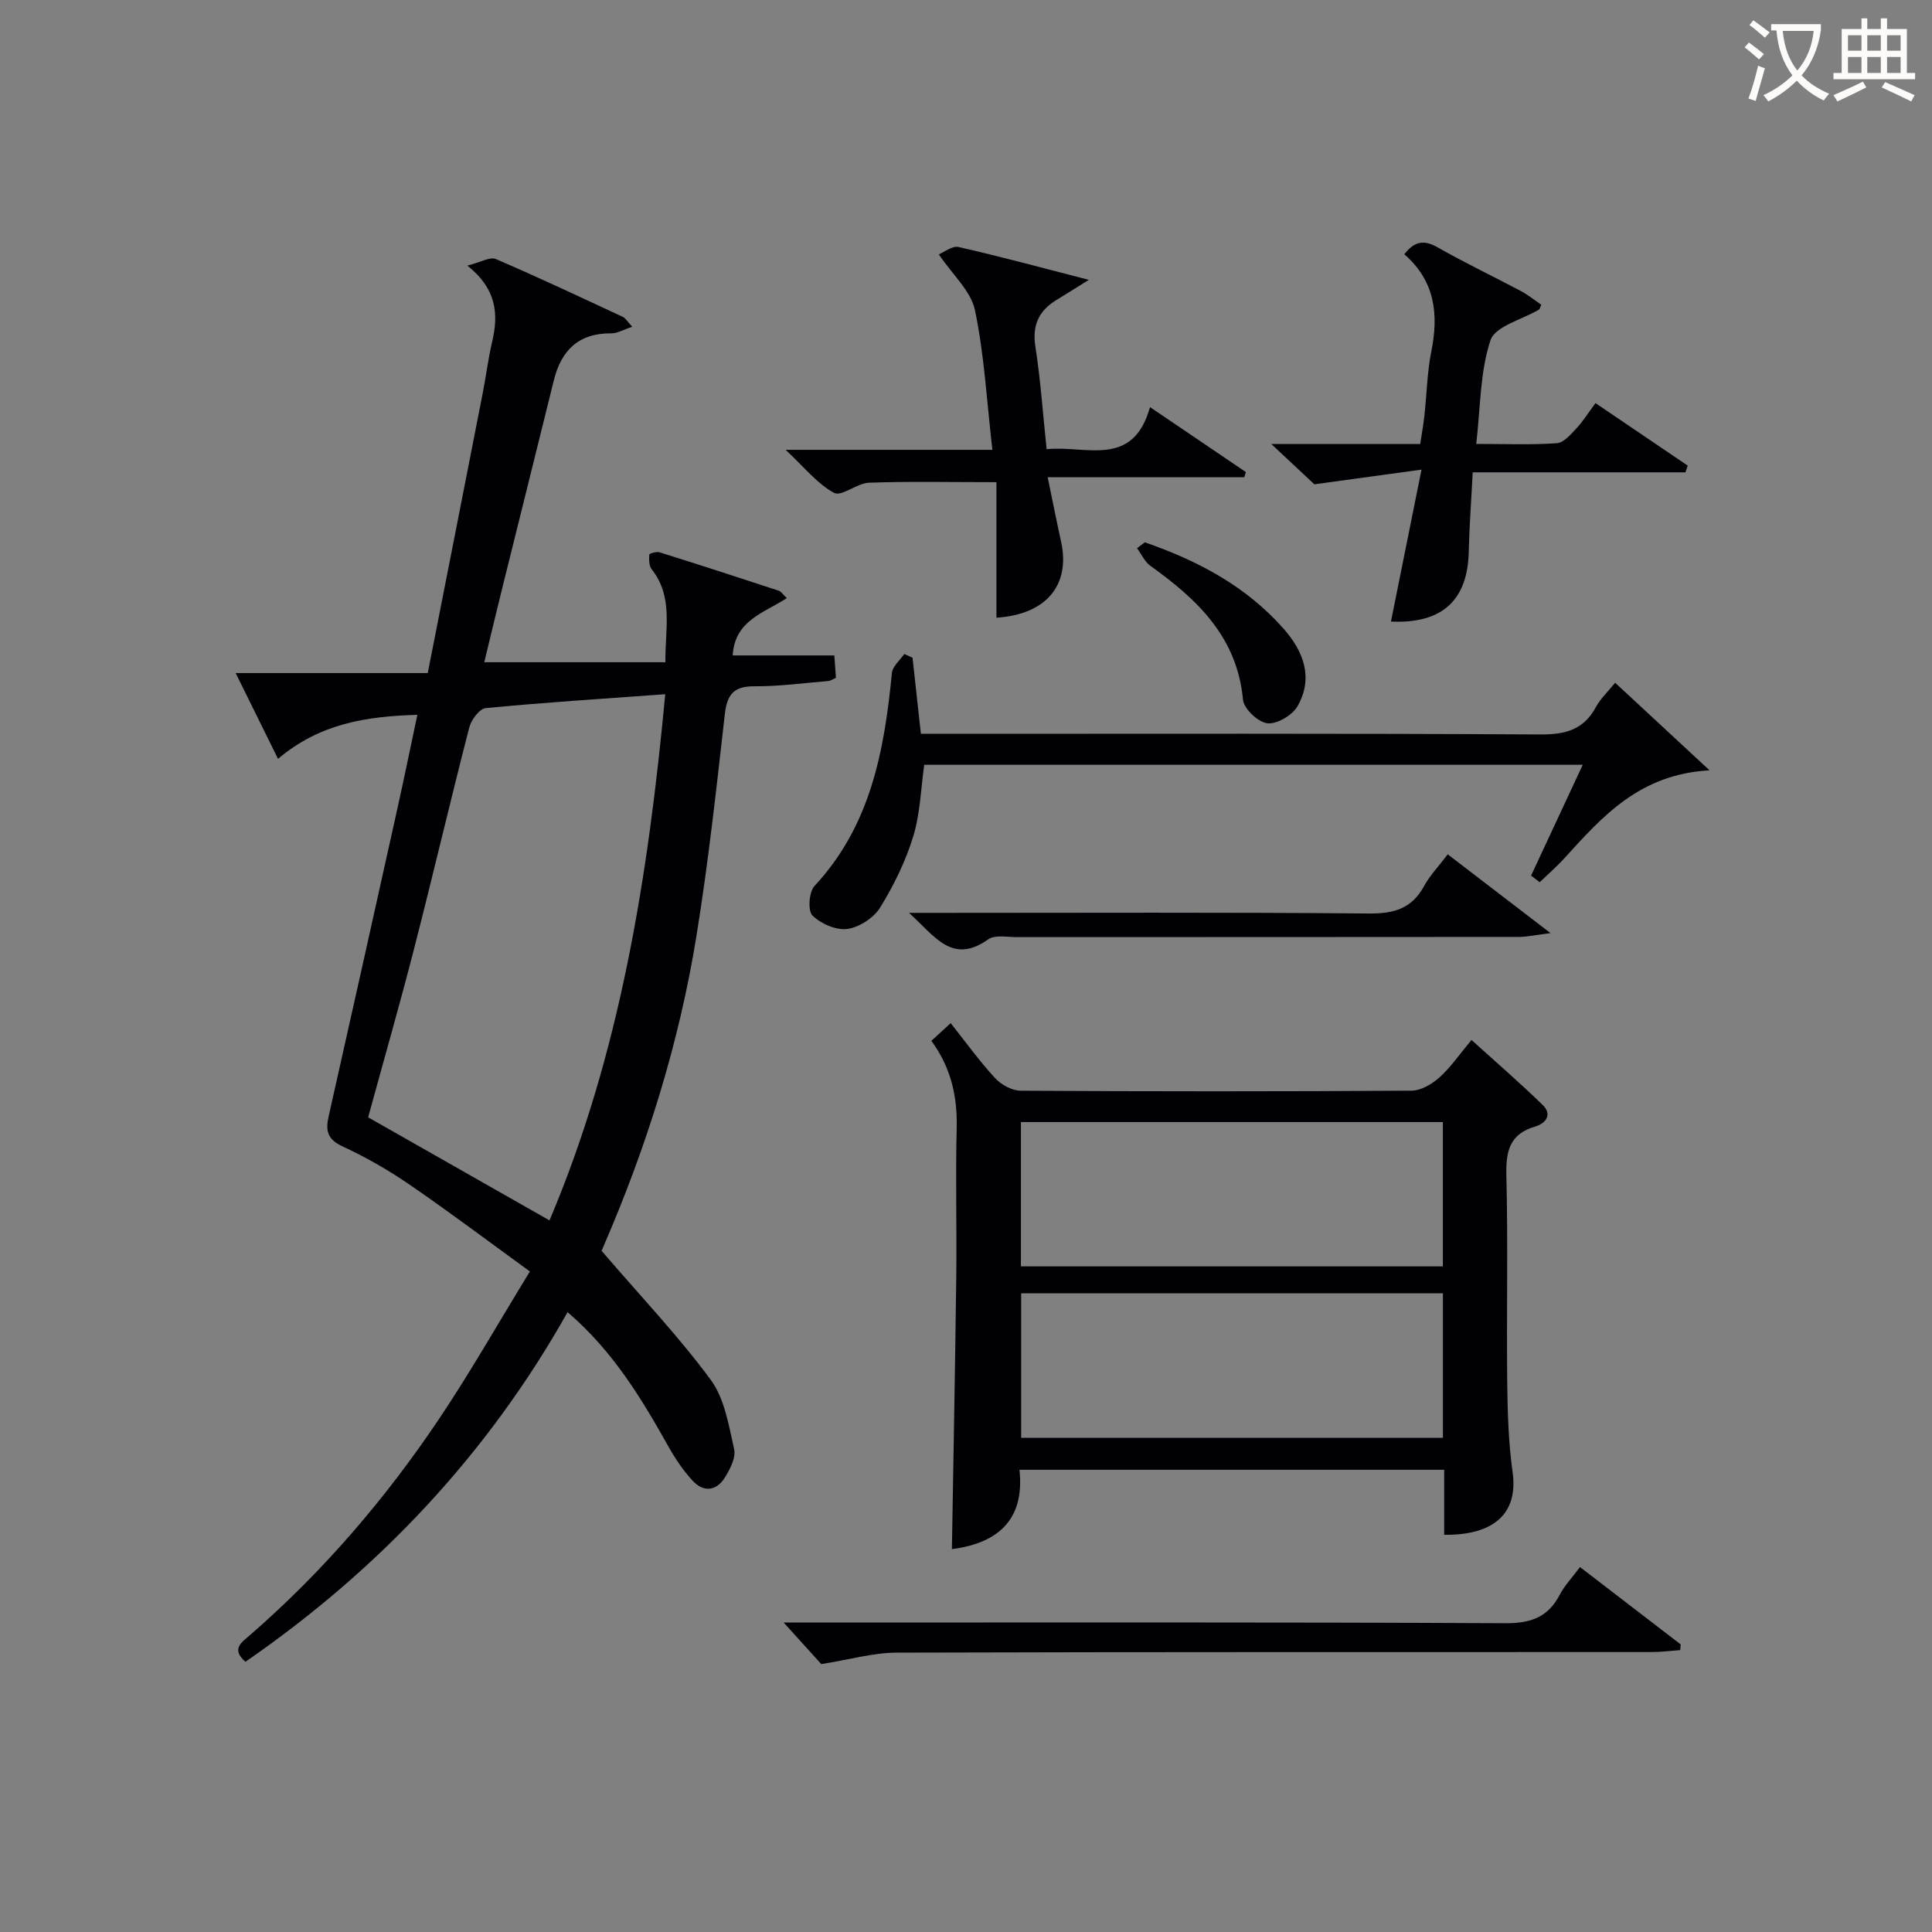
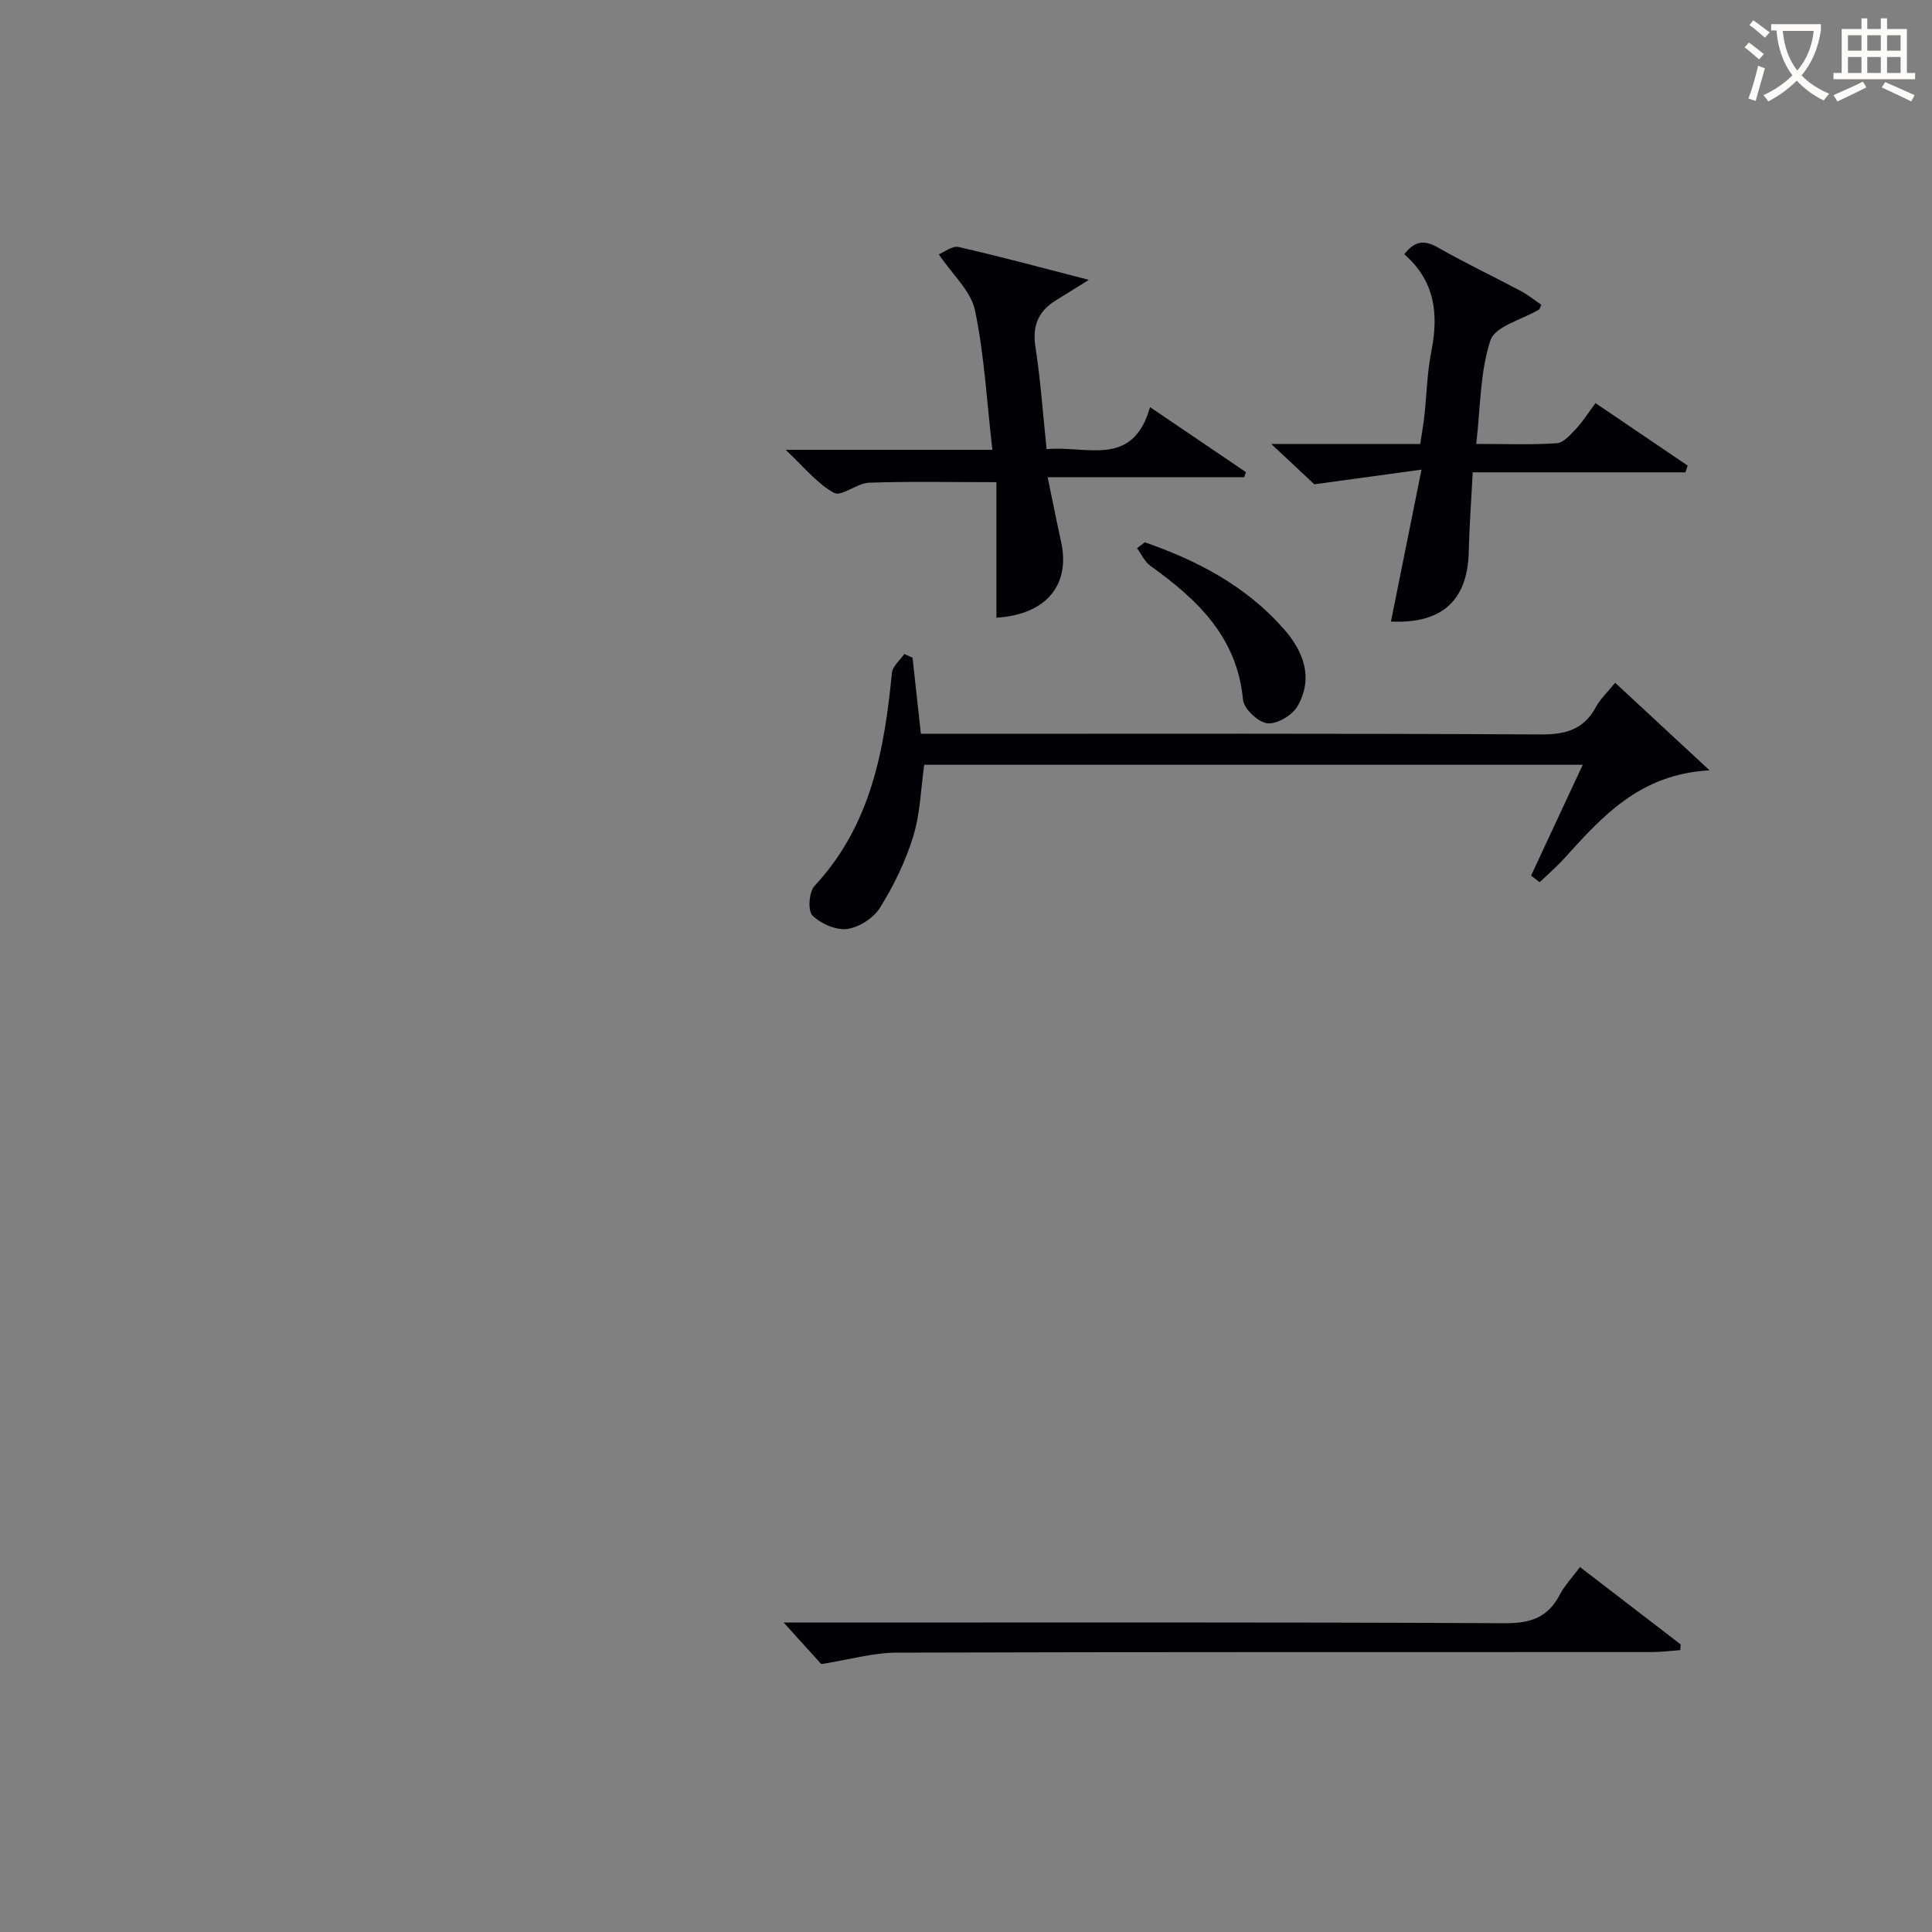
<svg xmlns="http://www.w3.org/2000/svg" enable-background="new 0 0 400 400" viewBox="0 0 400 400">
  <rect x="0" y="0" width="400" height="400" fill="#808080" stroke="none" />
  <g fill="#010105">
-     <path d="m124.56 258.98c8.14 9.47 15.92 17.66 22.57 26.67 2.87 3.89 3.75 9.42 4.86 14.36.4 1.76-.83 4.18-1.93 5.92-1.76 2.8-4.41 3.09-6.68.62-1.89-2.06-3.5-4.43-4.88-6.87-5.63-10.02-11.48-19.86-20.99-28.01-16.61 29.55-39.13 53.34-66.69 72.38-3.07-2.64-.75-4.05.96-5.54 15.05-13.08 27.94-28.1 39.03-44.6 6.48-9.65 12.23-19.78 18.9-30.67-8.59-6.23-16.63-12.29-24.92-17.98-4.37-3-9.04-5.68-13.85-7.9-3.13-1.45-3.57-3.22-2.91-6.18 4.82-21.36 9.57-42.73 14.32-64.1 1.36-6.14 2.62-12.31 4.06-19.08-10.6.3-20.2 1.8-28.85 9.11-2.71-5.5-5.38-10.89-8.77-17.76h39.77c3.94-20.04 7.66-38.91 11.35-57.78.7-3.59 1.15-7.23 1.98-10.78 1.33-5.7 1.01-10.9-5.13-15.8 2.77-.69 4.7-1.87 5.89-1.36 8.86 3.8 17.57 7.92 26.31 11.98.52.24.86.88 1.94 2.04-1.82.6-3.07 1.37-4.31 1.36-6.75-.06-10.38 3.47-11.93 9.75-3.49 14.17-7.04 28.33-10.55 42.5-1.31 5.28-2.57 10.57-3.85 15.85h37.5c-.06-7.06 1.69-13.52-2.85-19.27-.57-.72-.54-2.02-.48-3.03.01-.21 1.5-.66 2.13-.46 8.23 2.58 16.44 5.24 24.64 7.94.55.18.95.84 1.7 1.54-4.67 3.06-10.8 4.59-11.2 11.87h21.04c.13 1.77.23 3.19.33 4.62-.65.3-1.08.63-1.53.67-5.14.43-10.28 1.13-15.41 1.1-4.31-.02-5.61 1.78-6.07 5.83-1.74 15.34-3.41 30.71-5.88 45.94-3.6 22.2-10.29 43.56-19.24 64.2-.32.73-.61 1.49-.38.92zm-10.79-6.31c14.67-34.66 20.42-71.2 23.96-108.94-13.04.95-25.12 1.71-37.17 2.88-1.28.12-2.99 2.4-3.39 3.96-3.93 15.23-7.51 30.55-11.42 45.78-3.03 11.81-6.4 23.53-9.53 34.98 12.75 7.24 24.98 14.2 37.55 21.34z" />
-     <path d="m299 304.3c-29.47 0-58.37 0-87.93 0 1.17 10.74-4.93 15.26-13.99 16.43.31-18.67.67-37.4.9-56.13.13-10.32-.17-20.65.09-30.97.17-6.57-1.14-12.54-5.24-18.14 1.24-1.13 2.41-2.21 4-3.66 3.16 3.98 5.96 7.88 9.19 11.38 1.27 1.37 3.5 2.6 5.3 2.61 26.97.16 53.95.17 80.92-.01 1.96-.01 4.24-1.36 5.78-2.74 2.32-2.08 4.12-4.75 6.64-7.75 5.03 4.55 10.01 8.85 14.71 13.42 2.05 1.99.73 3.83-1.53 4.5-5.35 1.56-6.09 5.17-5.96 10.21.35 14.14.02 28.3.17 42.46.07 6.31.25 12.67 1.12 18.9 1.2 8.61-3.97 13.08-14.17 12.95 0-2.13 0-4.27 0-6.41 0-2.15 0-4.31 0-7.05zm-87.63-71.99v29.88h87.36c0-10.15 0-19.9 0-29.88-29.16 0-58.04 0-87.36 0zm87.37 35.45c-29.4 0-58.42 0-87.32 0v29.93h87.32c0-10 0-19.75 0-29.93z" />
    <path d="m334.4 141.36c6.36 5.9 12.44 11.54 19.55 18.13-14.5.79-22.21 9.57-30.05 18.19-1.6 1.76-3.41 3.32-5.12 4.97-.6-.45-1.19-.9-1.79-1.36 3.5-7.5 6.99-15 10.7-22.95-45.71 0-90.77 0-136.34 0-.69 4.87-.82 10.06-2.28 14.84-1.57 5.14-4.02 10.14-6.85 14.72-1.32 2.14-4.32 4.09-6.78 4.43-2.32.31-5.48-1.07-7.23-2.78-.99-.97-.73-4.88.42-6.12 11.64-12.49 14.46-28.01 16.03-44.1.13-1.38 1.67-2.62 2.56-3.93.57.26 1.14.51 1.71.77.55 5.05 1.11 10.09 1.73 15.76h5.83c40.82 0 81.65-.1 122.47.13 5.2.03 8.94-1.01 11.47-5.7.93-1.71 2.44-3.11 3.97-5z" />
    <path d="m206.3 127.89c0-9.57 0-19.08 0-28.06-9.49 0-17.95-.19-26.39.11-2.49.09-5.67 2.94-7.23 2.1-3.47-1.87-6.12-5.27-10.02-8.91h42.8c-1.15-9.97-1.66-19.58-3.6-28.89-.83-3.98-4.64-7.34-7.49-11.58 1.09-.44 2.77-1.81 4.08-1.52 8.52 1.93 16.96 4.22 26.98 6.8-3.06 1.91-4.9 3.07-6.75 4.2-3.65 2.24-5 5.24-4.31 9.66 1.07 6.86 1.54 13.81 2.32 21.2 8.16-.85 17.83 4.03 21.41-8.71 7.08 4.79 13.46 9.12 19.85 13.45-.11.36-.23.71-.34 1.07-13.19 0-26.38 0-40.7 0 1.02 4.94 1.86 9.18 2.79 13.4 1.92 8.81-2.97 15.01-13.4 15.68z" />
    <path d="m287.98 128.69c2.06-10.22 4.05-20.1 6.33-31.46-7.54 1.03-14.1 1.93-22.19 3.04-1.66-1.56-4.76-4.45-8.91-8.34h15.84 14.99c.31-2.04.65-3.92.86-5.82.49-4.45.57-8.98 1.44-13.35 1.54-7.68.79-14.57-5.6-20.12 2.12-2.71 4.05-3.05 6.9-1.43 5.62 3.2 11.49 5.99 17.21 9.03 1.54.82 2.91 1.94 4.25 2.85-.3.7-.33.92-.44.99-3.49 2.08-9.1 3.45-10.07 6.36-2.18 6.57-2.07 13.9-2.95 21.47 6.14 0 11.44.22 16.7-.15 1.42-.1 2.87-1.83 4.03-3.06 1.35-1.43 2.4-3.14 3.96-5.24 6.48 4.39 12.78 8.67 19.09 12.94-.16.46-.32.92-.47 1.39-14.49 0-28.97 0-44.04 0-.3 5.89-.7 11.14-.82 16.41-.22 10.06-5.48 14.98-16.11 14.49z" />
-     <path d="m170.03 344.53c-1.74-1.93-4.57-5.06-7.78-8.6h5.48c47.96 0 95.93-.1 143.89.14 5.28.03 8.87-1.2 11.31-5.9.98-1.88 2.51-3.47 4.19-5.73 7.07 5.43 13.96 10.73 20.85 16.02-.03.39-.07.79-.1 1.18-1.97.14-3.94.4-5.91.4-52.13.02-104.26-.04-156.38.12-4.78.02-9.56 1.42-15.55 2.37z" />
-     <path d="m299.74 176.88c6.97 5.34 13.53 10.37 21.28 16.31-2.99.37-4.75.78-6.52.79-34.66.04-69.33.02-103.99.04-1.99 0-4.51-.52-5.89.45-7.51 5.34-11.08-.67-16.42-5.47h6.25c29.66 0 59.33-.14 88.99.13 5.21.05 8.9-1.04 11.43-5.73 1.18-2.16 2.96-4 4.87-6.52z" />
+     <path d="m170.03 344.53c-1.74-1.93-4.57-5.06-7.78-8.6h5.48c47.96 0 95.93-.1 143.89.14 5.28.03 8.87-1.2 11.31-5.9.98-1.88 2.51-3.47 4.19-5.73 7.07 5.43 13.96 10.73 20.85 16.02-.03.39-.07.79-.1 1.18-1.97.14-3.94.4-5.91.4-52.13.02-104.26-.04-156.38.12-4.78.02-9.56 1.42-15.55 2.37" />
    <path d="m237.02 112.28c10.94 3.79 20.99 9.08 28.78 17.94 4.13 4.69 6.16 10.17 2.84 15.99-1.07 1.87-4.25 3.76-6.24 3.54-1.91-.21-4.88-3-5.05-4.88-1.21-12.99-9.46-20.76-19.17-27.72-1.19-.85-1.86-2.41-2.77-3.65.54-.4 1.07-.81 1.61-1.22z" />
  </g>
  <path d="m362.1 8.8c1.1.8 2.1 1.6 3.1 2.4l-1 1.1c-1.3-1.1-2.3-2-3-2.5zm1.9 4.8c.5.2.9.4 1.4.5-.6 2.3-1.3 4.5-1.9 6.8l-1.5-.5c.8-2.1 1.4-4.3 2-6.8zm-1-9.4c1.3.9 2.4 1.8 3.4 2.5l-1 1.1c-1.4-1.2-2.4-2.1-3.2-2.6zm3.7 2.2v-1.4h10.3v1.2c-.5 3.6-1.8 6.8-4 9.4 1.5 1.6 3.4 2.8 5.7 3.8-.3.4-.7.8-1.1 1.4-2.3-1.1-4.1-2.5-5.6-4.1-1.6 1.6-3.6 3.1-5.9 4.3-.3-.5-.7-.9-1-1.3 2.4-1.1 4.4-2.5 6-4.1-1.9-2.5-3-5.6-3.3-9.3h-1.1zm8.8 0h-6.4c.3 3.3 1.3 6 3 8.2 2-2.3 3.1-5.1 3.4-8.2z" fill="#fcfbfa" />
  <path d="m385.3 3.8h1.3v2.2h2.8v-2.2h1.3v2.2h4.1v9.1h1.7v1.3h-16.9v-1.3h1.7v-9.1h4.1v-2.2zm.4 13.1.7 1.2c-1.8.9-3.8 1.9-6 2.9-.2-.4-.5-.8-.8-1.3 2.3-1 4.3-1.9 6.1-2.8zm-3.1-6.4h2.8v-3.2h-2.8zm0 4.6h2.8v-3.3h-2.8zm4-4.6h2.8v-3.2h-2.8zm0 4.6h2.8v-3.3h-2.8zm3.7 1.9c2.1.9 4.1 1.8 6.1 2.7l-.7 1.3c-2.2-1.1-4.2-2-6.1-2.9zm3.2-9.7h-2.8v3.2h2.8zm-2.8 7.8h2.8v-3.3h-2.8z" fill="#fcfbfa" />
</svg>